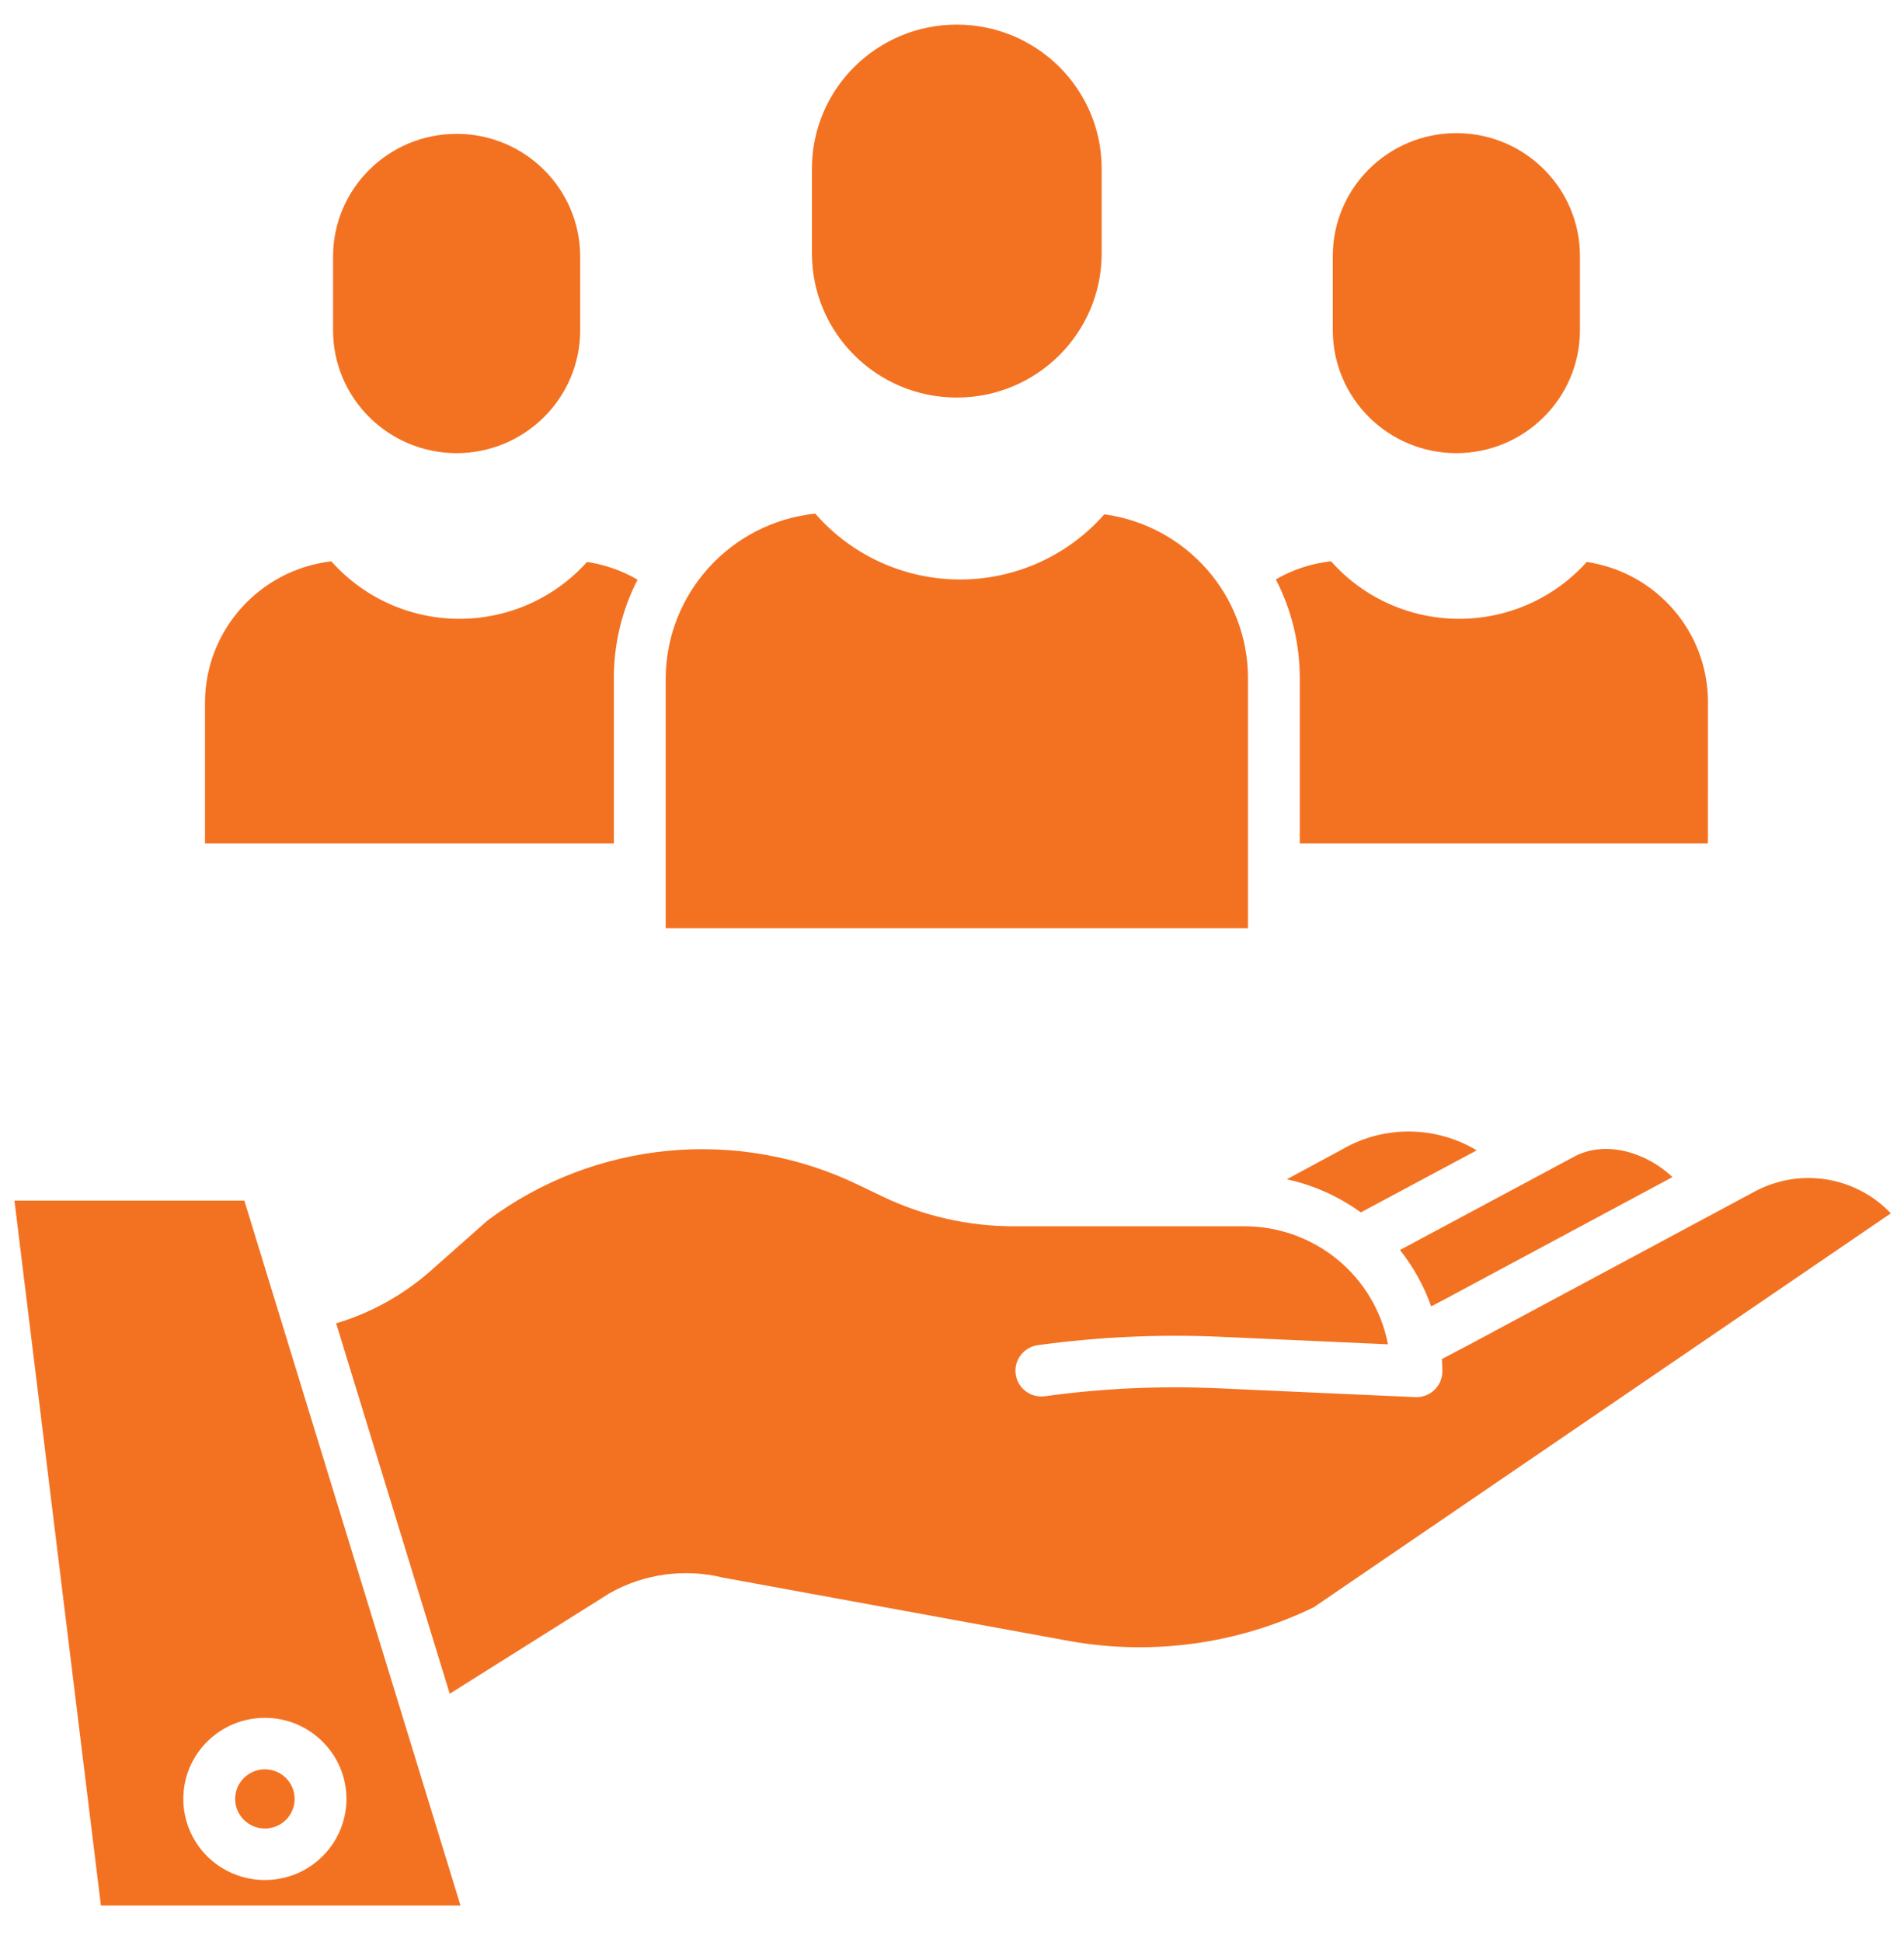
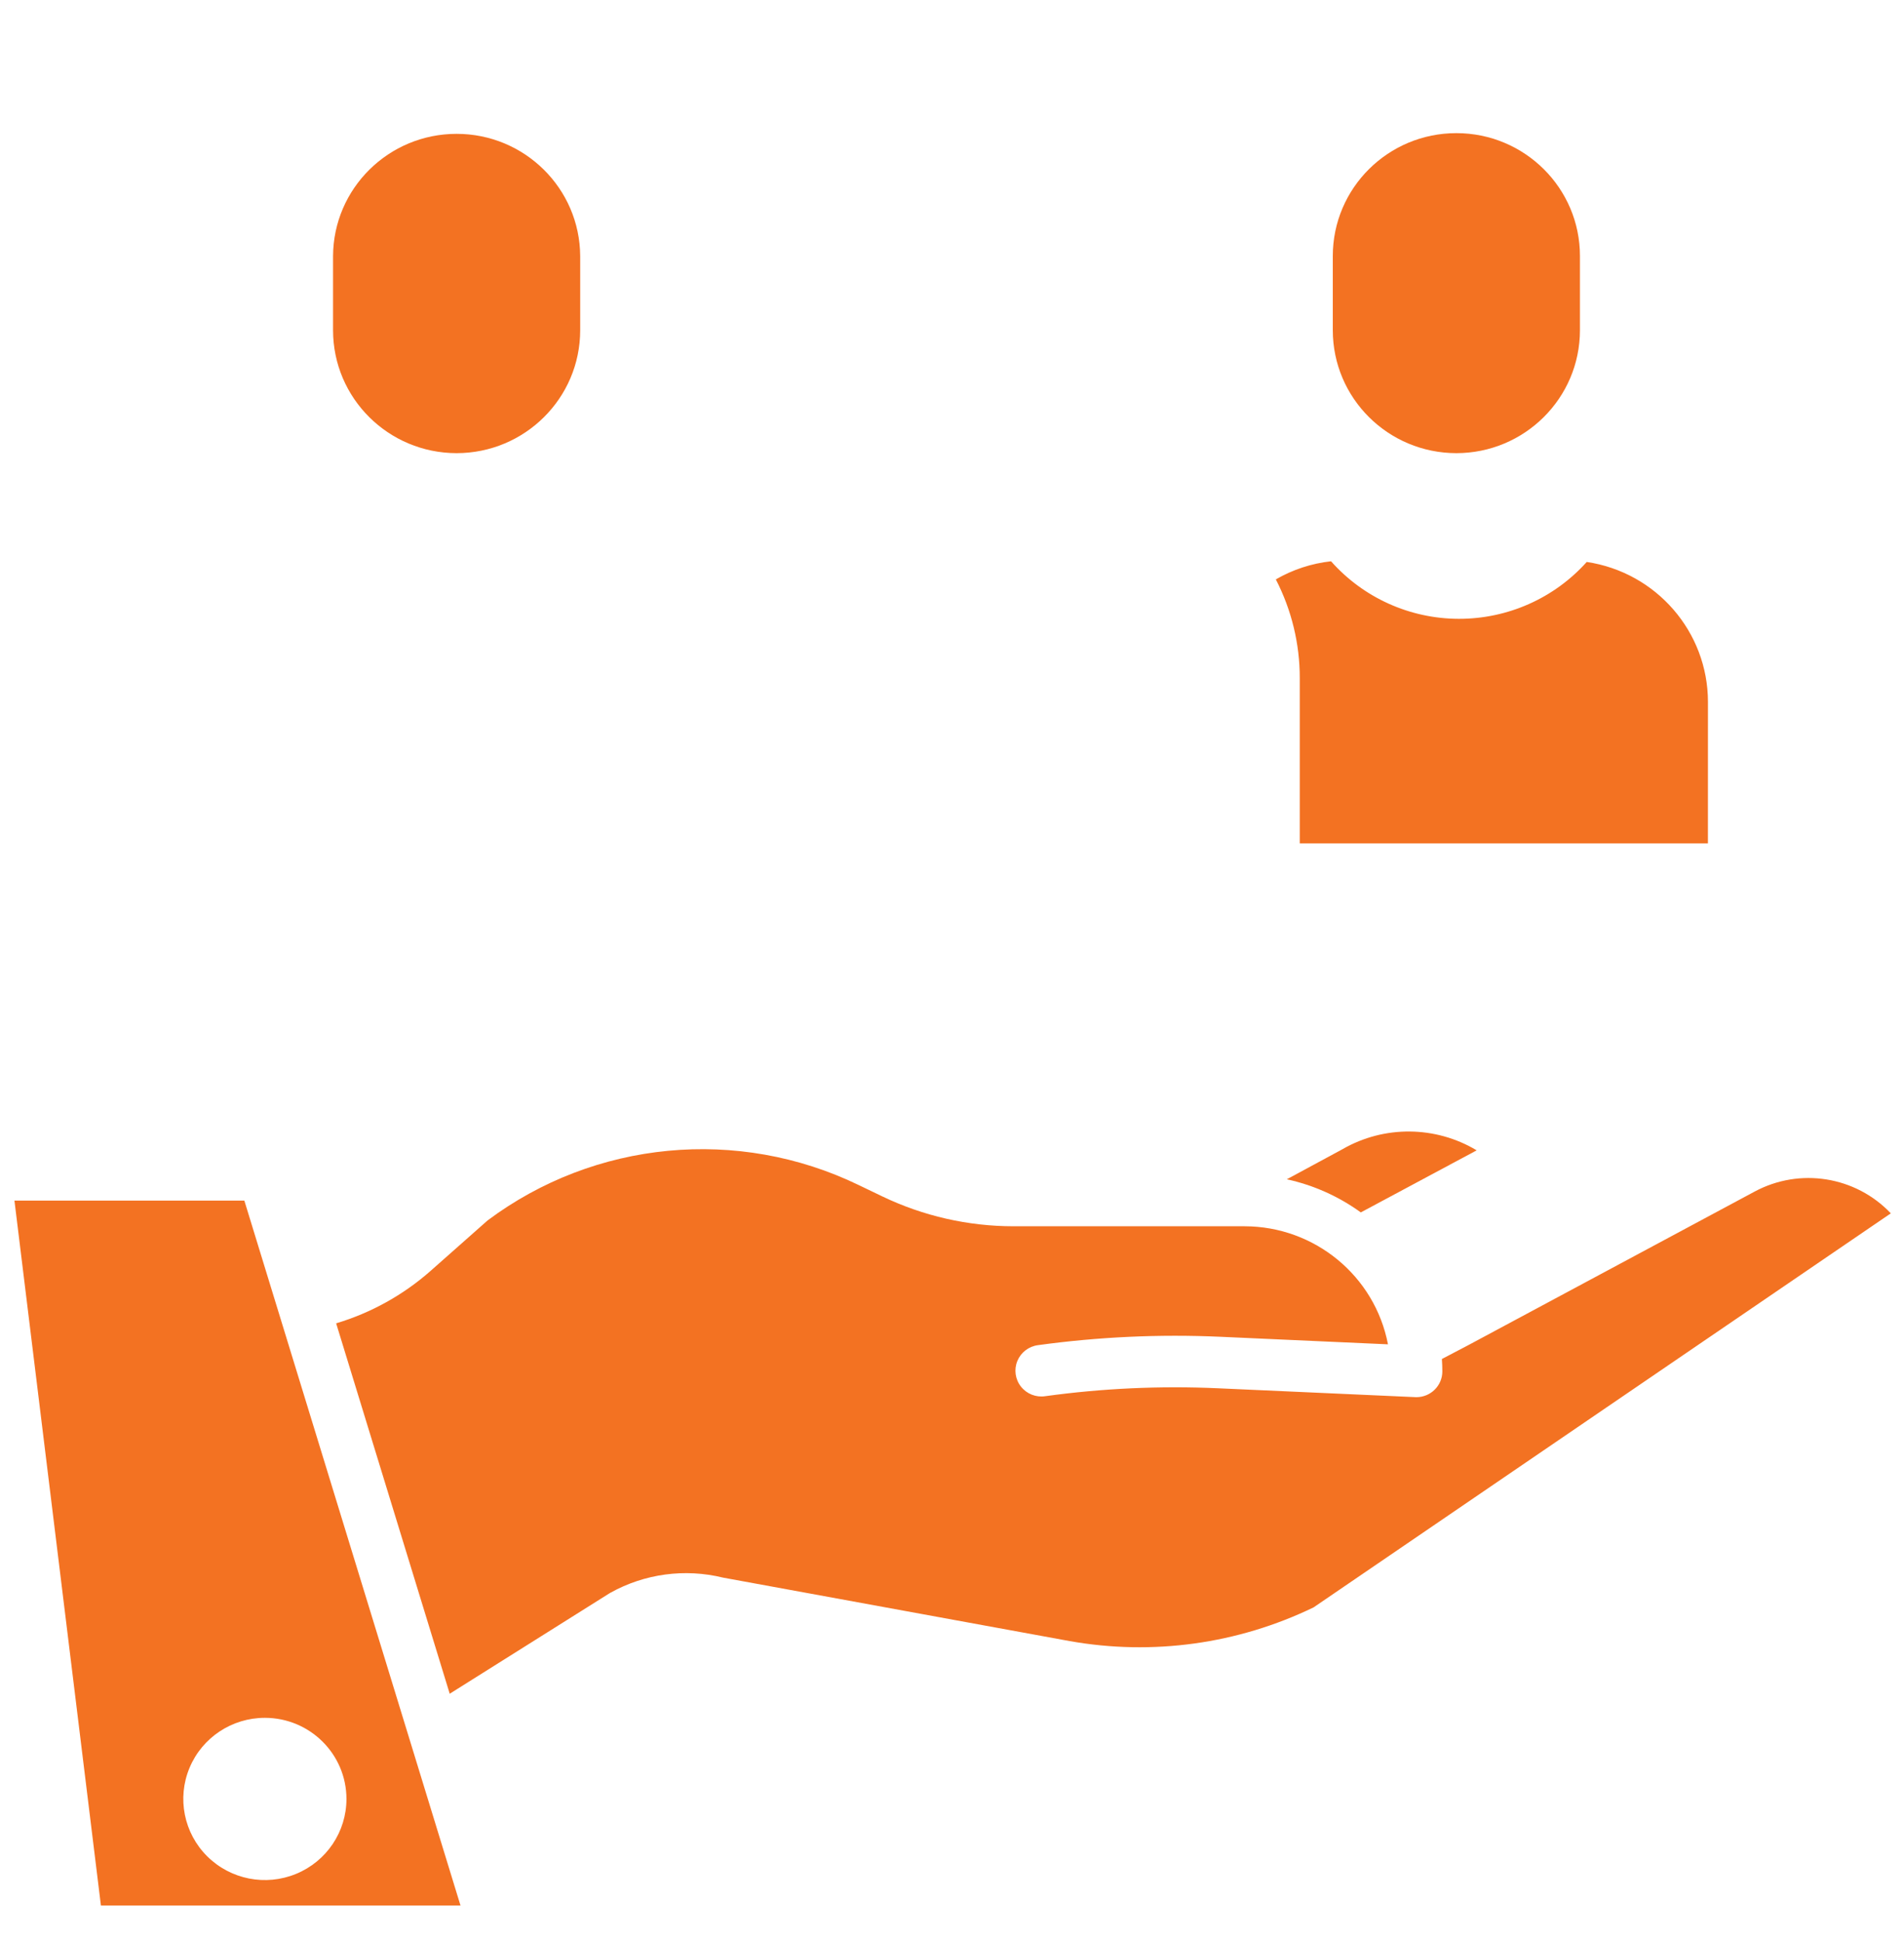
<svg xmlns="http://www.w3.org/2000/svg" width="51" height="52" viewBox="0 0 51 52" fill="none">
  <path d="M46.997 31.907L39.347 36.009L38.622 36.389C38.629 36.499 38.634 36.609 38.634 36.721C38.634 37.102 38.323 37.411 37.94 37.411C37.929 37.411 37.919 37.411 37.908 37.41L32.627 37.173C31.08 37.103 29.53 37.174 27.996 37.385C27.749 37.422 27.501 37.324 27.347 37.128C27.193 36.933 27.156 36.67 27.251 36.441C27.346 36.211 27.558 36.05 27.805 36.018C29.423 35.796 31.058 35.721 32.689 35.794L37.178 35.996C36.825 34.164 35.214 32.838 33.337 32.835H27.144C25.93 32.834 24.731 32.561 23.637 32.037L22.998 31.73C19.768 30.168 15.93 30.534 13.059 32.68L11.539 34.025C10.807 34.672 9.942 35.153 9.004 35.434L12.046 45.352L16.317 42.668C16.327 42.662 16.338 42.655 16.349 42.649C17.266 42.138 18.345 41.992 19.367 42.243L28.651 43.942C30.871 44.337 33.158 44.02 35.185 43.04L50.647 32.489C49.704 31.495 48.206 31.256 46.997 31.907Z" fill="#F37222" />
-   <path d="M38.694 34.792L44.798 31.518C44.118 30.873 43.053 30.528 42.206 30.949L37.499 33.47C37.859 33.924 38.142 34.434 38.335 34.98L38.694 34.792Z" fill="#F37222" />
-   <path d="M7.095 48.961C7.536 48.961 7.892 48.606 7.892 48.168C7.892 47.731 7.535 47.376 7.095 47.376C6.655 47.376 6.298 47.731 6.298 48.169C6.299 48.606 6.655 48.96 7.095 48.961Z" fill="#F37222" />
  <path d="M35.963 30.769C35.958 30.772 35.953 30.775 35.947 30.778L34.468 31.577C35.183 31.733 35.858 32.035 36.45 32.464L39.554 30.802C38.453 30.142 37.077 30.129 35.963 30.769Z" fill="#F37222" />
  <path fill-rule="evenodd" clip-rule="evenodd" d="M2.703 51.023L0.387 32.148H6.545L12.335 51.023H2.703ZM7.932 50.175C8.748 49.839 9.28 49.047 9.28 48.169C9.279 46.97 8.301 45.998 7.095 45.997C6.211 45.997 5.414 46.526 5.076 47.338C4.738 48.149 4.925 49.084 5.55 49.705C6.175 50.326 7.115 50.512 7.932 50.175Z" fill="#F37222" />
-   <path d="M25.629 10.646C27.771 10.644 29.507 8.918 29.509 6.789V4.516C29.509 2.386 27.772 0.659 25.629 0.659C23.486 0.659 21.748 2.386 21.748 4.516V6.789C21.751 8.919 23.487 10.644 25.629 10.646Z" fill="#F37222" />
  <path d="M39.01 12.134C40.837 12.132 42.318 10.661 42.32 8.845V6.855C42.32 5.038 40.838 3.565 39.01 3.565C37.181 3.565 35.7 5.038 35.7 6.855V8.845C35.702 10.661 37.182 12.132 39.01 12.134Z" fill="#F37222" />
  <path d="M12.231 12.134C14.058 12.132 15.539 10.661 15.541 8.845V6.855C15.53 5.045 14.051 3.584 12.231 3.584C10.41 3.584 8.931 5.045 8.921 6.855V8.845C8.923 10.661 10.403 12.132 12.231 12.134Z" fill="#F37222" />
  <path d="M45.749 18.794C45.747 16.919 44.367 15.326 42.502 15.047C41.631 16.019 40.383 16.573 39.073 16.57C37.764 16.567 36.519 16.006 35.653 15.029C35.131 15.086 34.627 15.252 34.174 15.514C34.596 16.332 34.816 17.237 34.815 18.156V22.582H45.748L45.749 18.794Z" fill="#F37222" />
-   <path d="M17.831 18.156V24.855H33.428V18.156C33.426 15.945 31.784 14.073 29.58 13.771C28.604 14.883 27.19 15.52 25.704 15.517C24.219 15.513 22.808 14.87 21.837 13.752C19.569 13.994 17.845 15.889 17.831 18.156Z" fill="#F37222" />
-   <path d="M5.491 18.794V22.582H16.443V18.156C16.441 17.24 16.659 16.338 17.077 15.522C16.66 15.279 16.201 15.118 15.723 15.047C14.852 16.019 13.604 16.573 12.295 16.57C10.986 16.567 9.741 16.006 8.875 15.03C6.954 15.257 5.503 16.871 5.491 18.794Z" fill="#F37222" />
</svg>